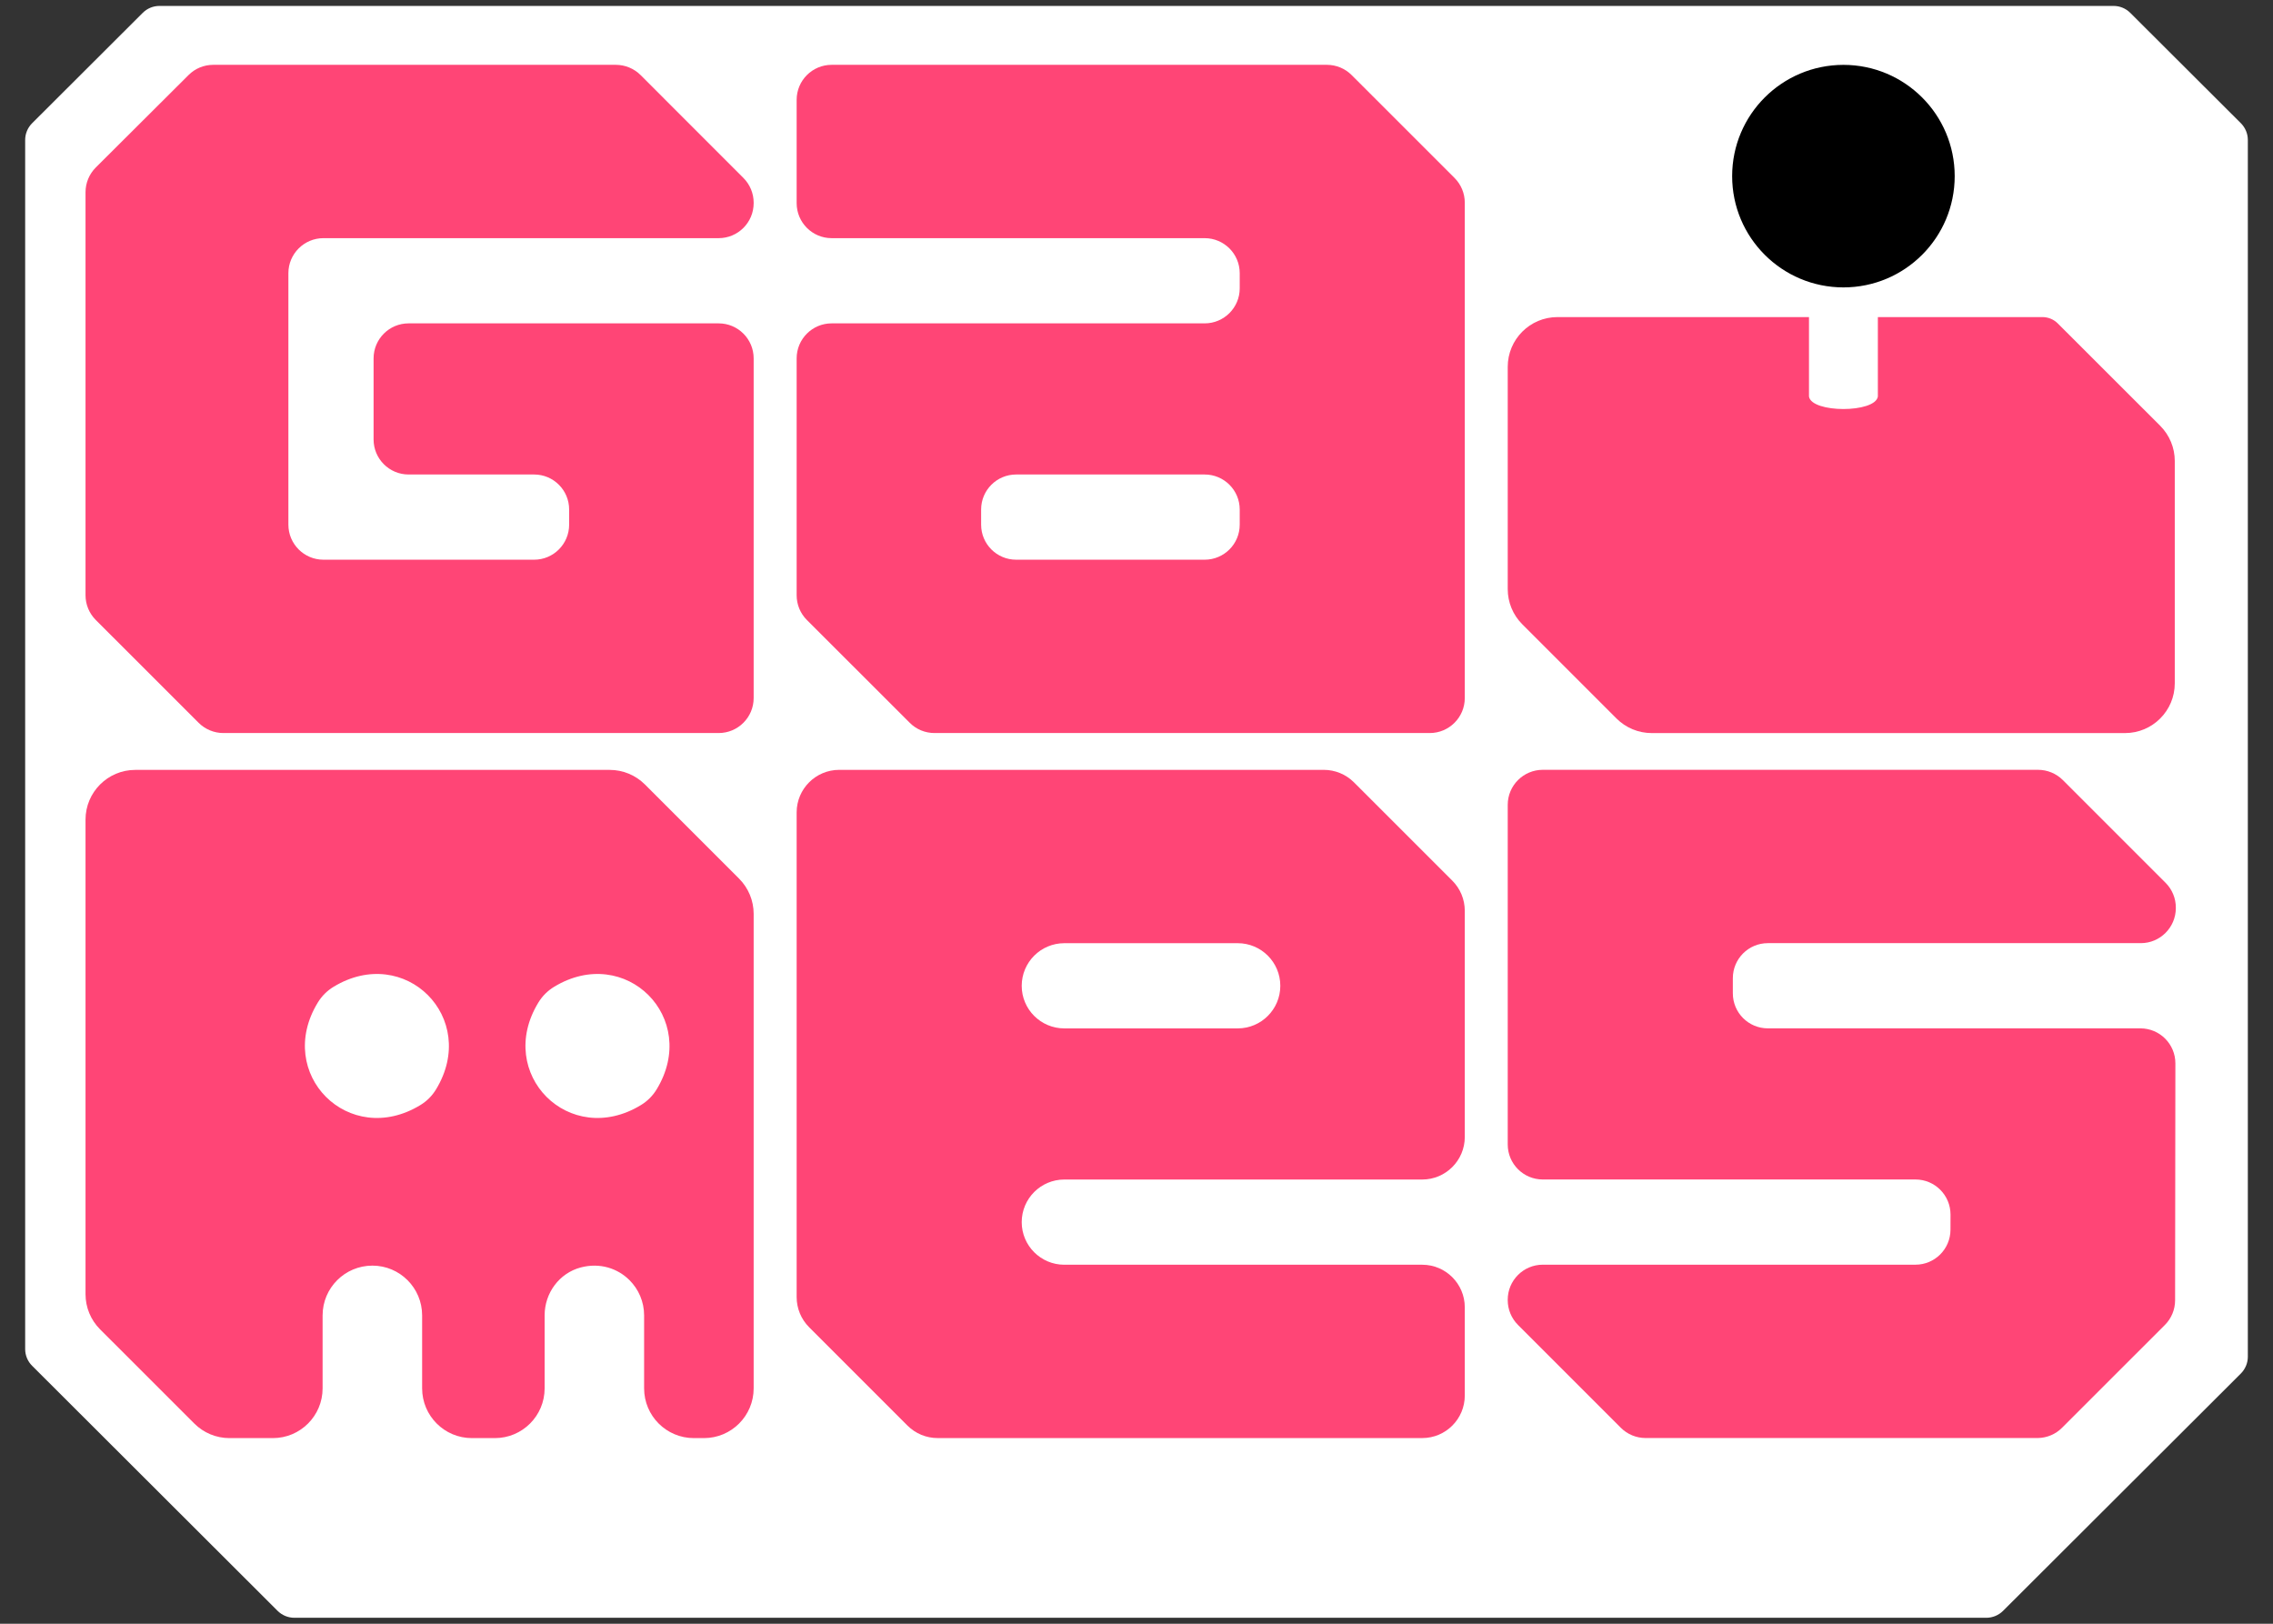
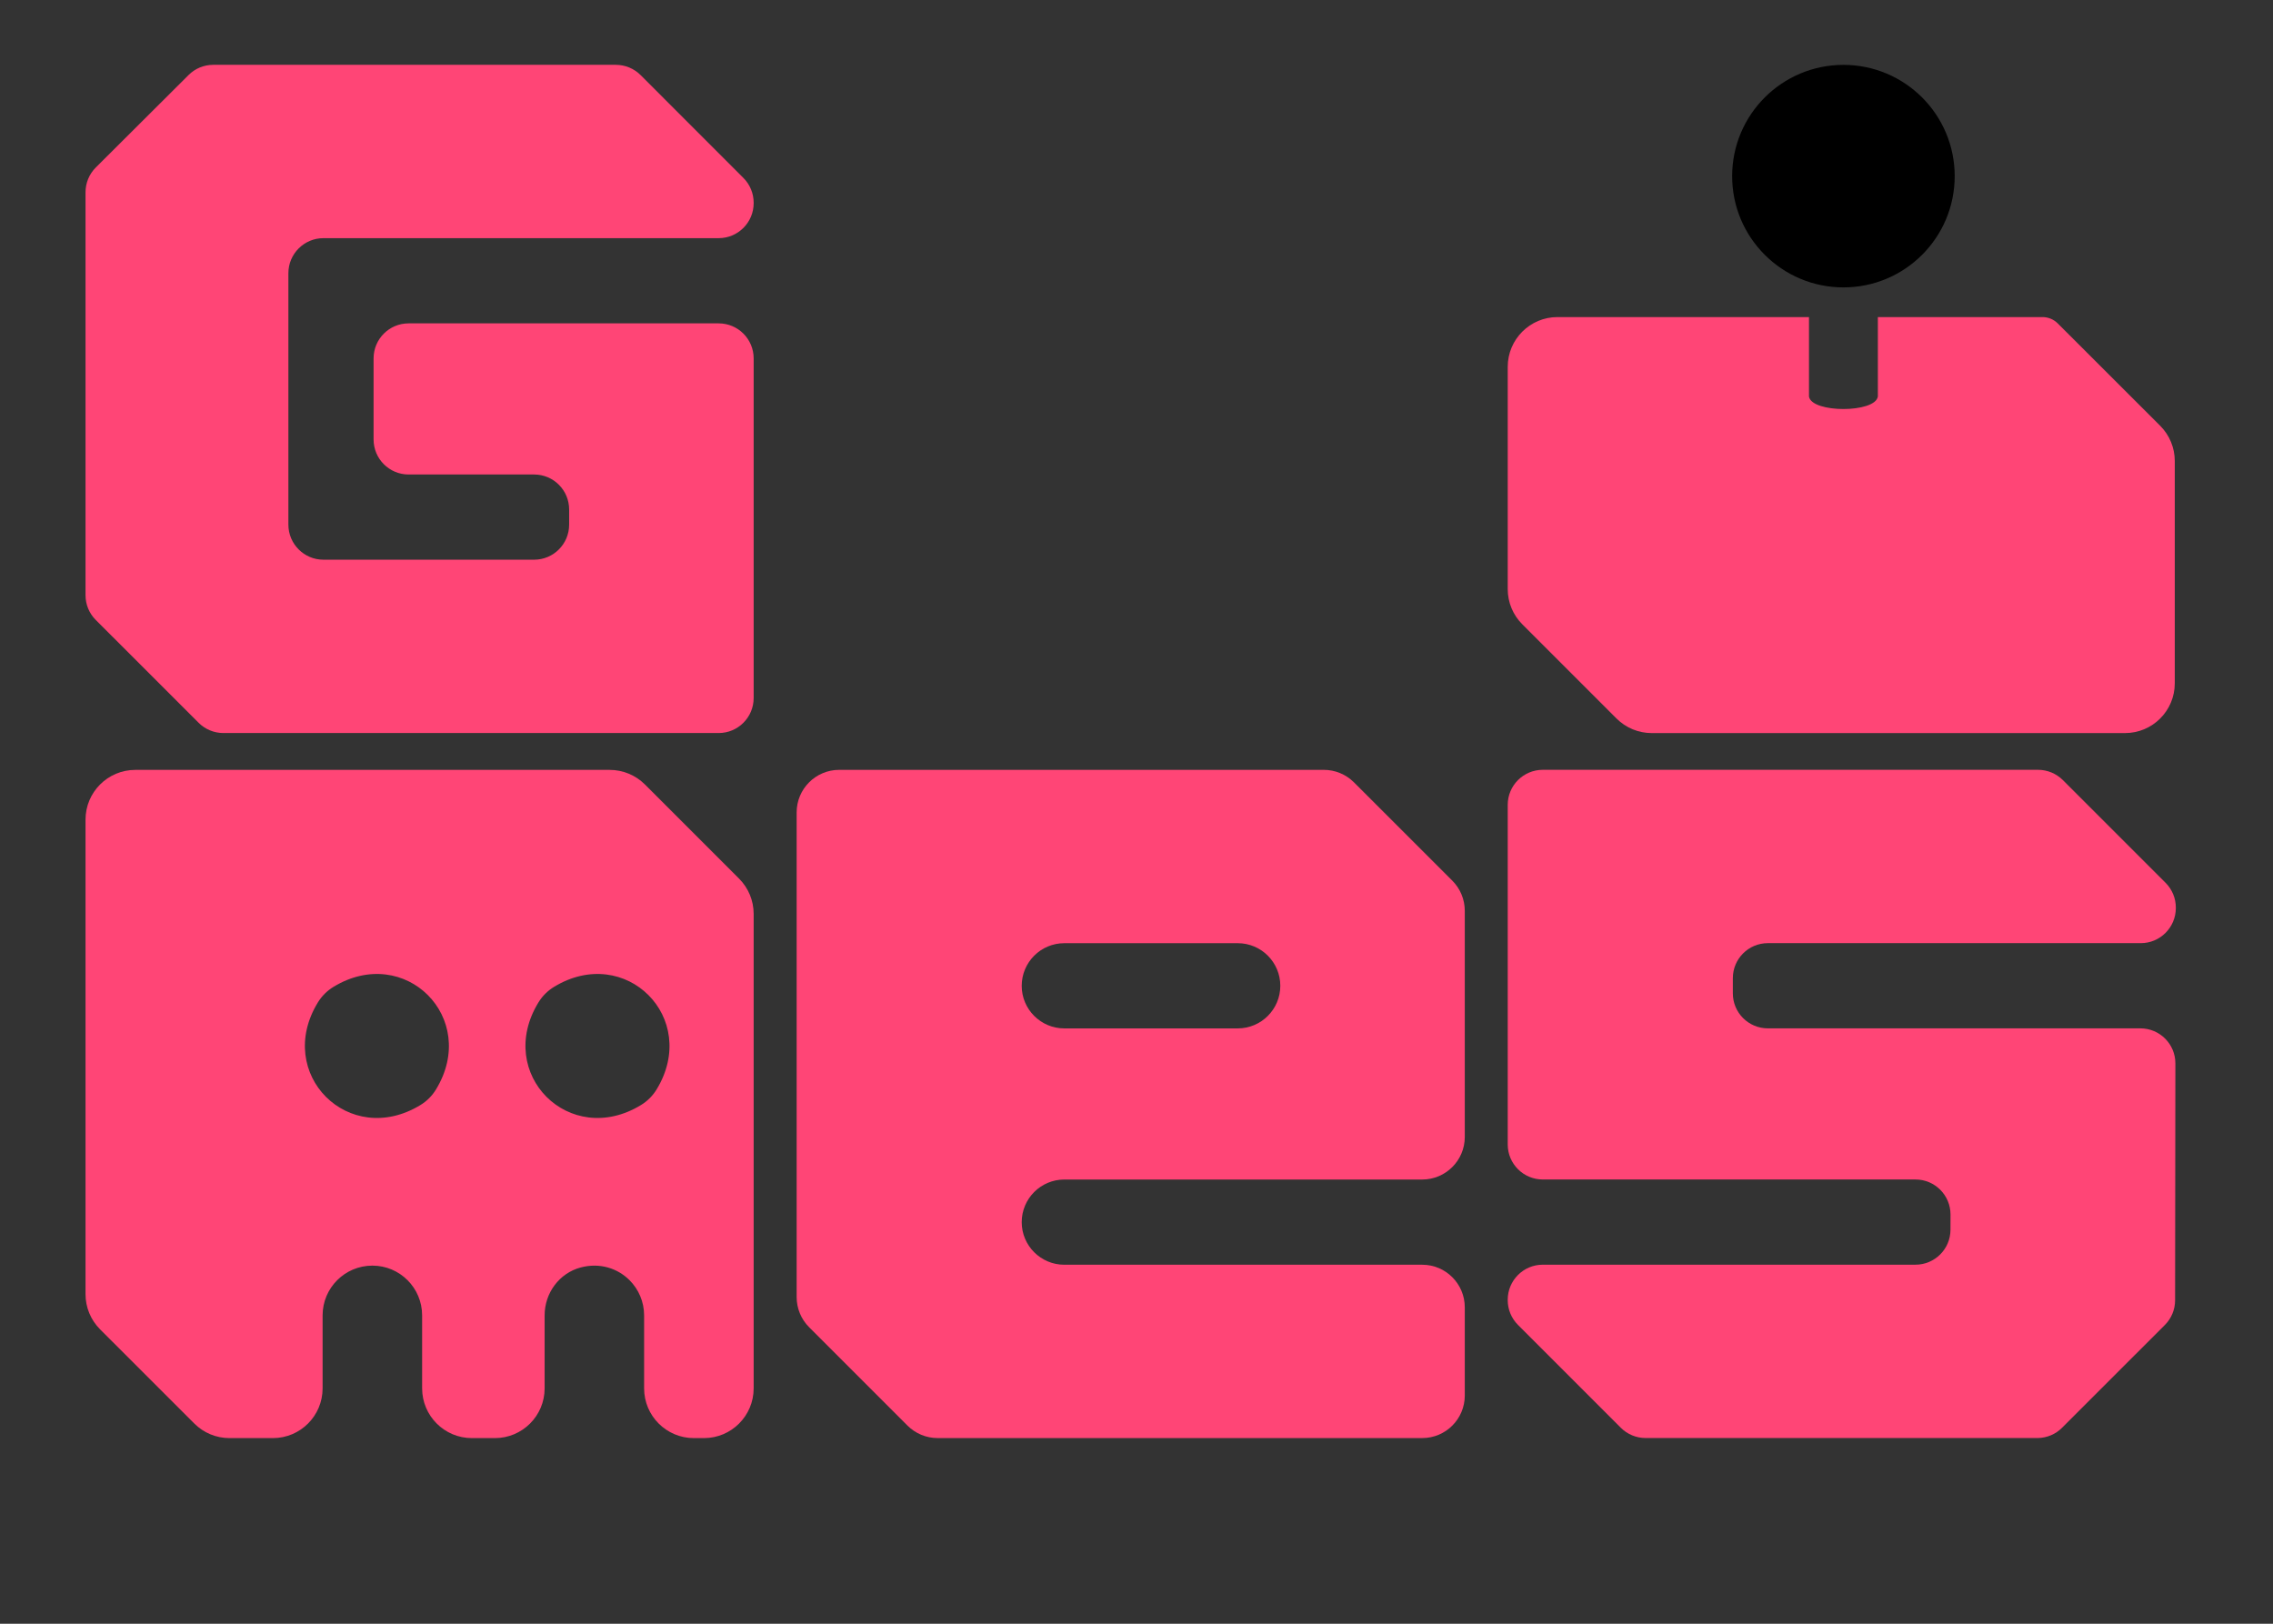
<svg xmlns="http://www.w3.org/2000/svg" width="56" height="40" viewBox="0 0 56 40" fill="none">
  <rect x="0" y="0" width="56" height="40" fill="#333333" stroke="none" />
-   <path d="M55.38 3.448V33.422C55.38 33.577 55.318 33.725 55.209 33.835L49.349 39.683C49.239 39.792 49.091 39.853 48.937 39.853H7.252C7.098 39.853 6.95 39.792 6.84 39.683L0.792 33.646C0.682 33.537 0.62 33.389 0.62 33.234V3.448C0.62 3.293 0.682 3.145 0.791 3.036L3.516 0.317C3.625 0.208 3.773 0.146 3.927 0.146H52.073C52.227 0.146 52.375 0.208 52.484 0.317L55.209 3.036C55.318 3.145 55.38 3.293 55.38 3.448Z" fill="white" />
-   <path d="M35.835 4.383L33.301 1.85C33.14 1.688 32.92 1.597 32.691 1.597H20.489C20.013 1.597 19.627 1.983 19.627 2.46V5.004C19.627 5.48 20.013 5.867 20.489 5.867H29.679C30.156 5.867 30.543 6.253 30.543 6.73V7.103C30.543 7.579 30.156 7.966 29.679 7.966H20.489C20.013 7.966 19.627 8.352 19.627 8.829V14.663C19.627 14.892 19.717 15.112 19.88 15.274L22.413 17.805C22.574 17.968 22.794 18.058 23.023 18.058H35.225C35.701 18.058 36.088 17.672 36.088 17.195V4.993C36.088 4.764 35.997 4.545 35.835 4.383ZM30.543 12.925C30.543 13.402 30.156 13.788 29.679 13.788H25.035C24.558 13.788 24.172 13.402 24.172 12.925V12.552C24.172 12.075 24.558 11.689 25.035 11.689H29.679C30.156 11.689 30.543 12.075 30.543 12.552V12.925Z" fill="#FF4576" />
  <path d="M53.58 11.355V16.833C53.58 17.51 53.031 18.059 52.354 18.059H40.693C40.368 18.059 40.056 17.93 39.826 17.7L37.505 15.379C37.275 15.15 37.146 14.838 37.146 14.512V9.037C37.146 8.36 37.695 7.811 38.372 7.811H44.568V9.768C44.632 10.179 46.201 10.179 46.265 9.768V7.811H50.319C50.461 7.811 50.597 7.867 50.697 7.967L53.22 10.488C53.45 10.718 53.58 11.03 53.58 11.355Z" fill="#FF4576" />
  <path d="M18.209 21.645L15.889 19.325C15.659 19.095 15.347 18.966 15.022 18.966H3.333C2.656 18.966 2.107 19.515 2.107 20.192V31.881C2.107 32.207 2.236 32.518 2.466 32.748L4.787 35.068C5.017 35.298 5.328 35.427 5.653 35.427H6.723C7.4 35.427 7.948 34.878 7.948 34.201V32.404C7.948 31.727 8.497 31.178 9.175 31.178C9.513 31.178 9.819 31.315 10.041 31.537C10.263 31.759 10.4 32.066 10.4 32.404V34.201C10.4 34.878 10.949 35.427 11.626 35.427H12.192C12.869 35.427 13.418 34.879 13.418 34.201V32.402C13.418 31.854 13.778 31.363 14.308 31.223C14.777 31.099 15.217 31.244 15.51 31.537C15.732 31.759 15.869 32.066 15.869 32.404V34.201C15.869 34.879 16.418 35.427 17.095 35.427H17.343C18.02 35.427 18.568 34.878 18.568 34.201V22.512C18.568 22.187 18.439 21.875 18.209 21.645ZM10.743 26.836C10.648 26.994 10.515 27.127 10.358 27.222C8.597 28.296 6.756 26.454 7.831 24.695C7.927 24.538 8.06 24.405 8.217 24.31C9.976 23.241 11.812 25.078 10.743 26.836ZM16.178 26.836C16.082 26.994 15.949 27.127 15.792 27.222C14.031 28.296 12.19 26.454 13.265 24.695C13.361 24.538 13.494 24.405 13.651 24.31C15.41 23.241 17.247 25.078 16.178 26.836Z" fill="#FF4576" />
  <path d="M26.221 29.057H35.039C35.618 29.057 36.088 28.587 36.088 28.008V22.437C36.088 22.158 35.977 21.891 35.781 21.695L33.357 19.272C33.159 19.075 32.893 18.965 32.614 18.965H20.676C20.096 18.965 19.627 19.435 19.627 20.014V31.953C19.627 32.231 19.737 32.498 19.934 32.695L22.358 35.119C22.555 35.316 22.822 35.426 23.1 35.426H35.039C35.618 35.426 36.088 34.957 36.088 34.377V32.206C36.088 31.626 35.618 31.156 35.039 31.156H26.221C25.642 31.156 25.172 30.686 25.172 30.107C25.172 29.817 25.29 29.554 25.48 29.364C25.669 29.175 25.932 29.057 26.221 29.057ZM25.172 24.285C25.172 23.995 25.29 23.732 25.48 23.542C25.669 23.353 25.932 23.235 26.221 23.235H30.494C31.073 23.235 31.543 23.705 31.543 24.285C31.543 24.575 31.425 24.837 31.235 25.027C31.045 25.217 30.783 25.334 30.494 25.334H26.221C25.642 25.334 25.172 24.864 25.172 24.285Z" fill="#FF4576" />
  <path d="M45.417 7.08C46.931 7.08 48.158 5.853 48.158 4.339C48.158 2.825 46.931 1.598 45.417 1.598C43.903 1.598 42.675 2.825 42.675 4.339C42.675 5.853 43.903 7.08 45.417 7.08Z" fill="black" />
  <path d="M43.555 23.234H52.743C53.219 23.234 53.604 22.848 53.606 22.373C53.606 22.369 53.606 22.364 53.606 22.36C53.607 22.13 53.516 21.91 53.353 21.747L50.822 19.216C50.66 19.055 50.44 18.964 50.212 18.964H38.01C37.533 18.964 37.146 19.35 37.146 19.827V28.193C37.146 28.67 37.533 29.056 38.01 29.056H47.192C47.669 29.056 48.056 29.444 48.055 29.922L48.054 30.294C48.053 30.77 47.667 31.155 47.191 31.155H38.01C37.533 31.155 37.146 31.542 37.146 32.018V32.029C37.146 32.258 37.237 32.477 37.399 32.639L39.933 35.173C40.094 35.334 40.314 35.425 40.543 35.425H50.209C50.432 35.421 50.645 35.331 50.802 35.173L53.335 32.641C53.497 32.48 53.588 32.26 53.588 32.032C53.588 30.259 53.592 28.075 53.595 26.197C53.596 25.72 53.21 25.333 52.732 25.333H43.555C43.078 25.333 42.692 24.947 42.692 24.47V24.097C42.692 23.62 43.078 23.234 43.555 23.234Z" fill="#FF4576" />
  <path d="M7.968 5.867H17.705C18.182 5.867 18.568 5.481 18.568 5.004V4.993C18.568 4.764 18.477 4.545 18.315 4.383L15.783 1.85C15.621 1.688 15.401 1.597 15.172 1.597H5.254C5.025 1.597 4.806 1.687 4.645 1.849L2.361 4.125C2.198 4.287 2.107 4.507 2.107 4.737V14.663C2.107 14.892 2.198 15.111 2.36 15.273L4.893 17.805C5.055 17.967 5.274 18.058 5.503 18.058H17.705C18.182 18.058 18.568 17.672 18.568 17.195V8.829C18.568 8.352 18.182 7.966 17.705 7.966H10.067C9.59 7.966 9.204 8.352 9.204 8.829V10.826C9.204 11.302 9.59 11.689 10.067 11.689H13.159C13.636 11.689 14.022 12.075 14.022 12.552V12.924C14.022 13.401 13.636 13.788 13.159 13.788H7.968C7.492 13.788 7.105 13.401 7.105 12.924V6.73C7.105 6.254 7.492 5.867 7.968 5.867Z" fill="#FF4576" />
</svg>